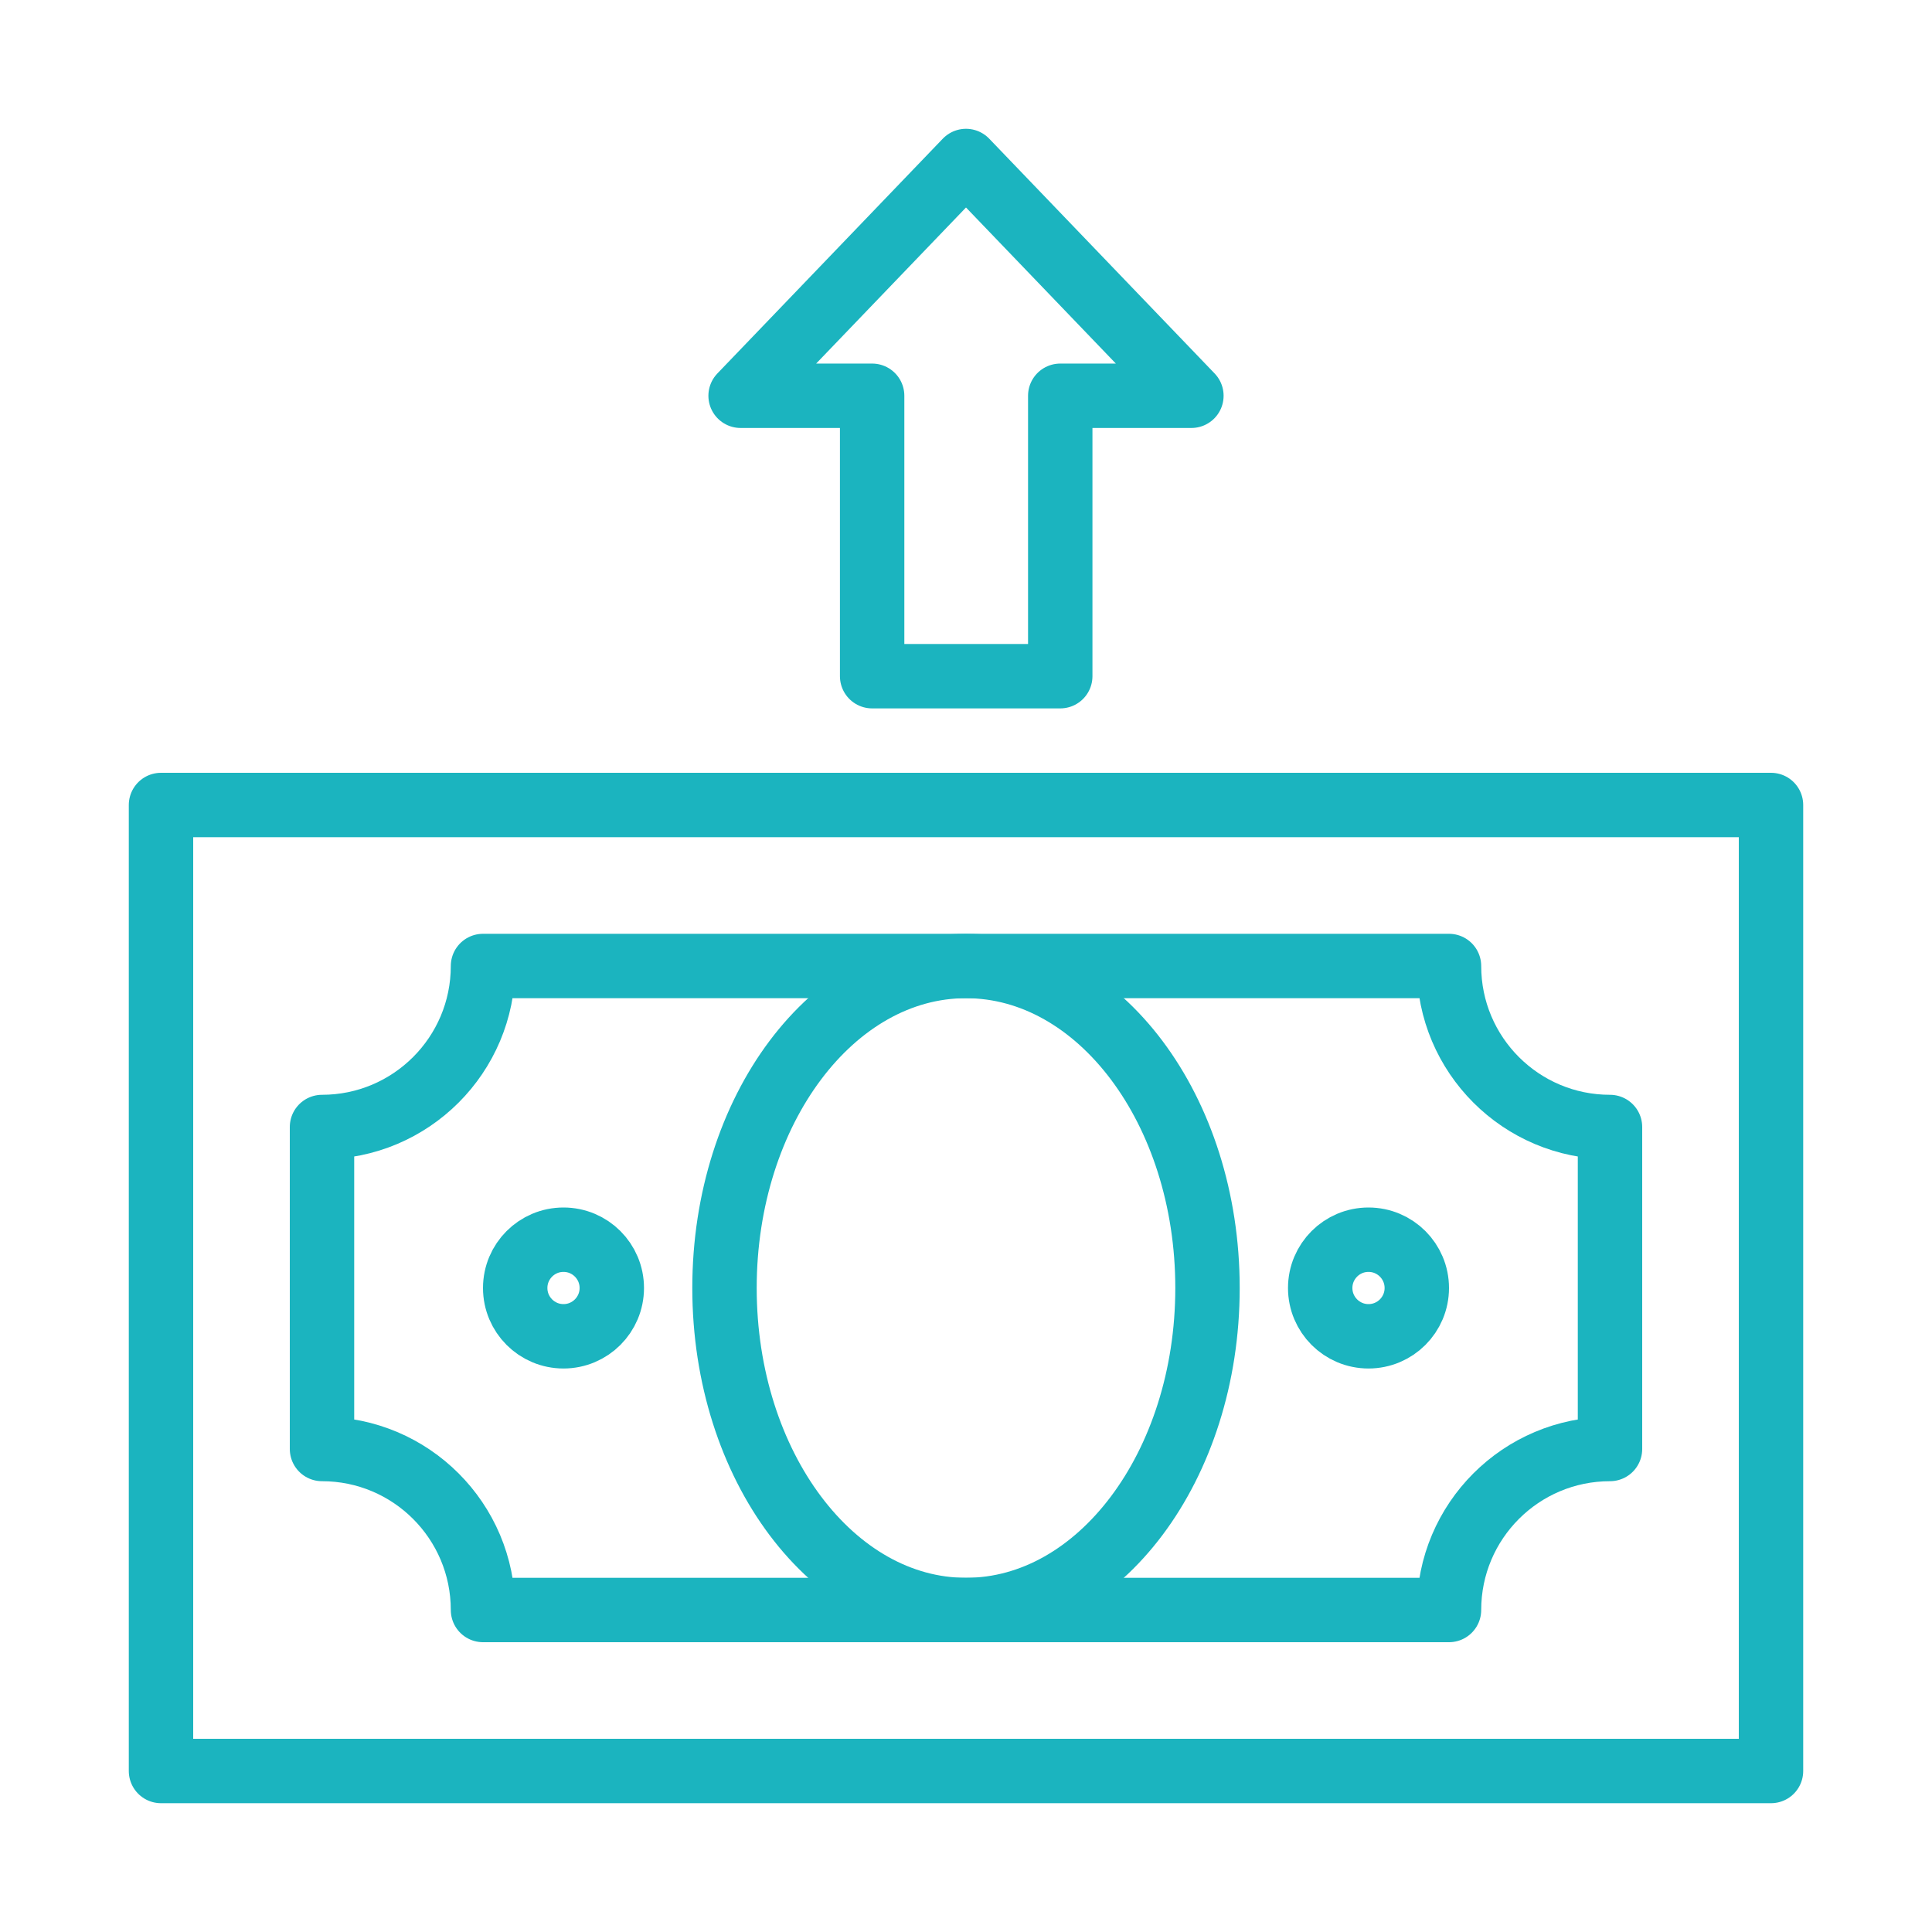
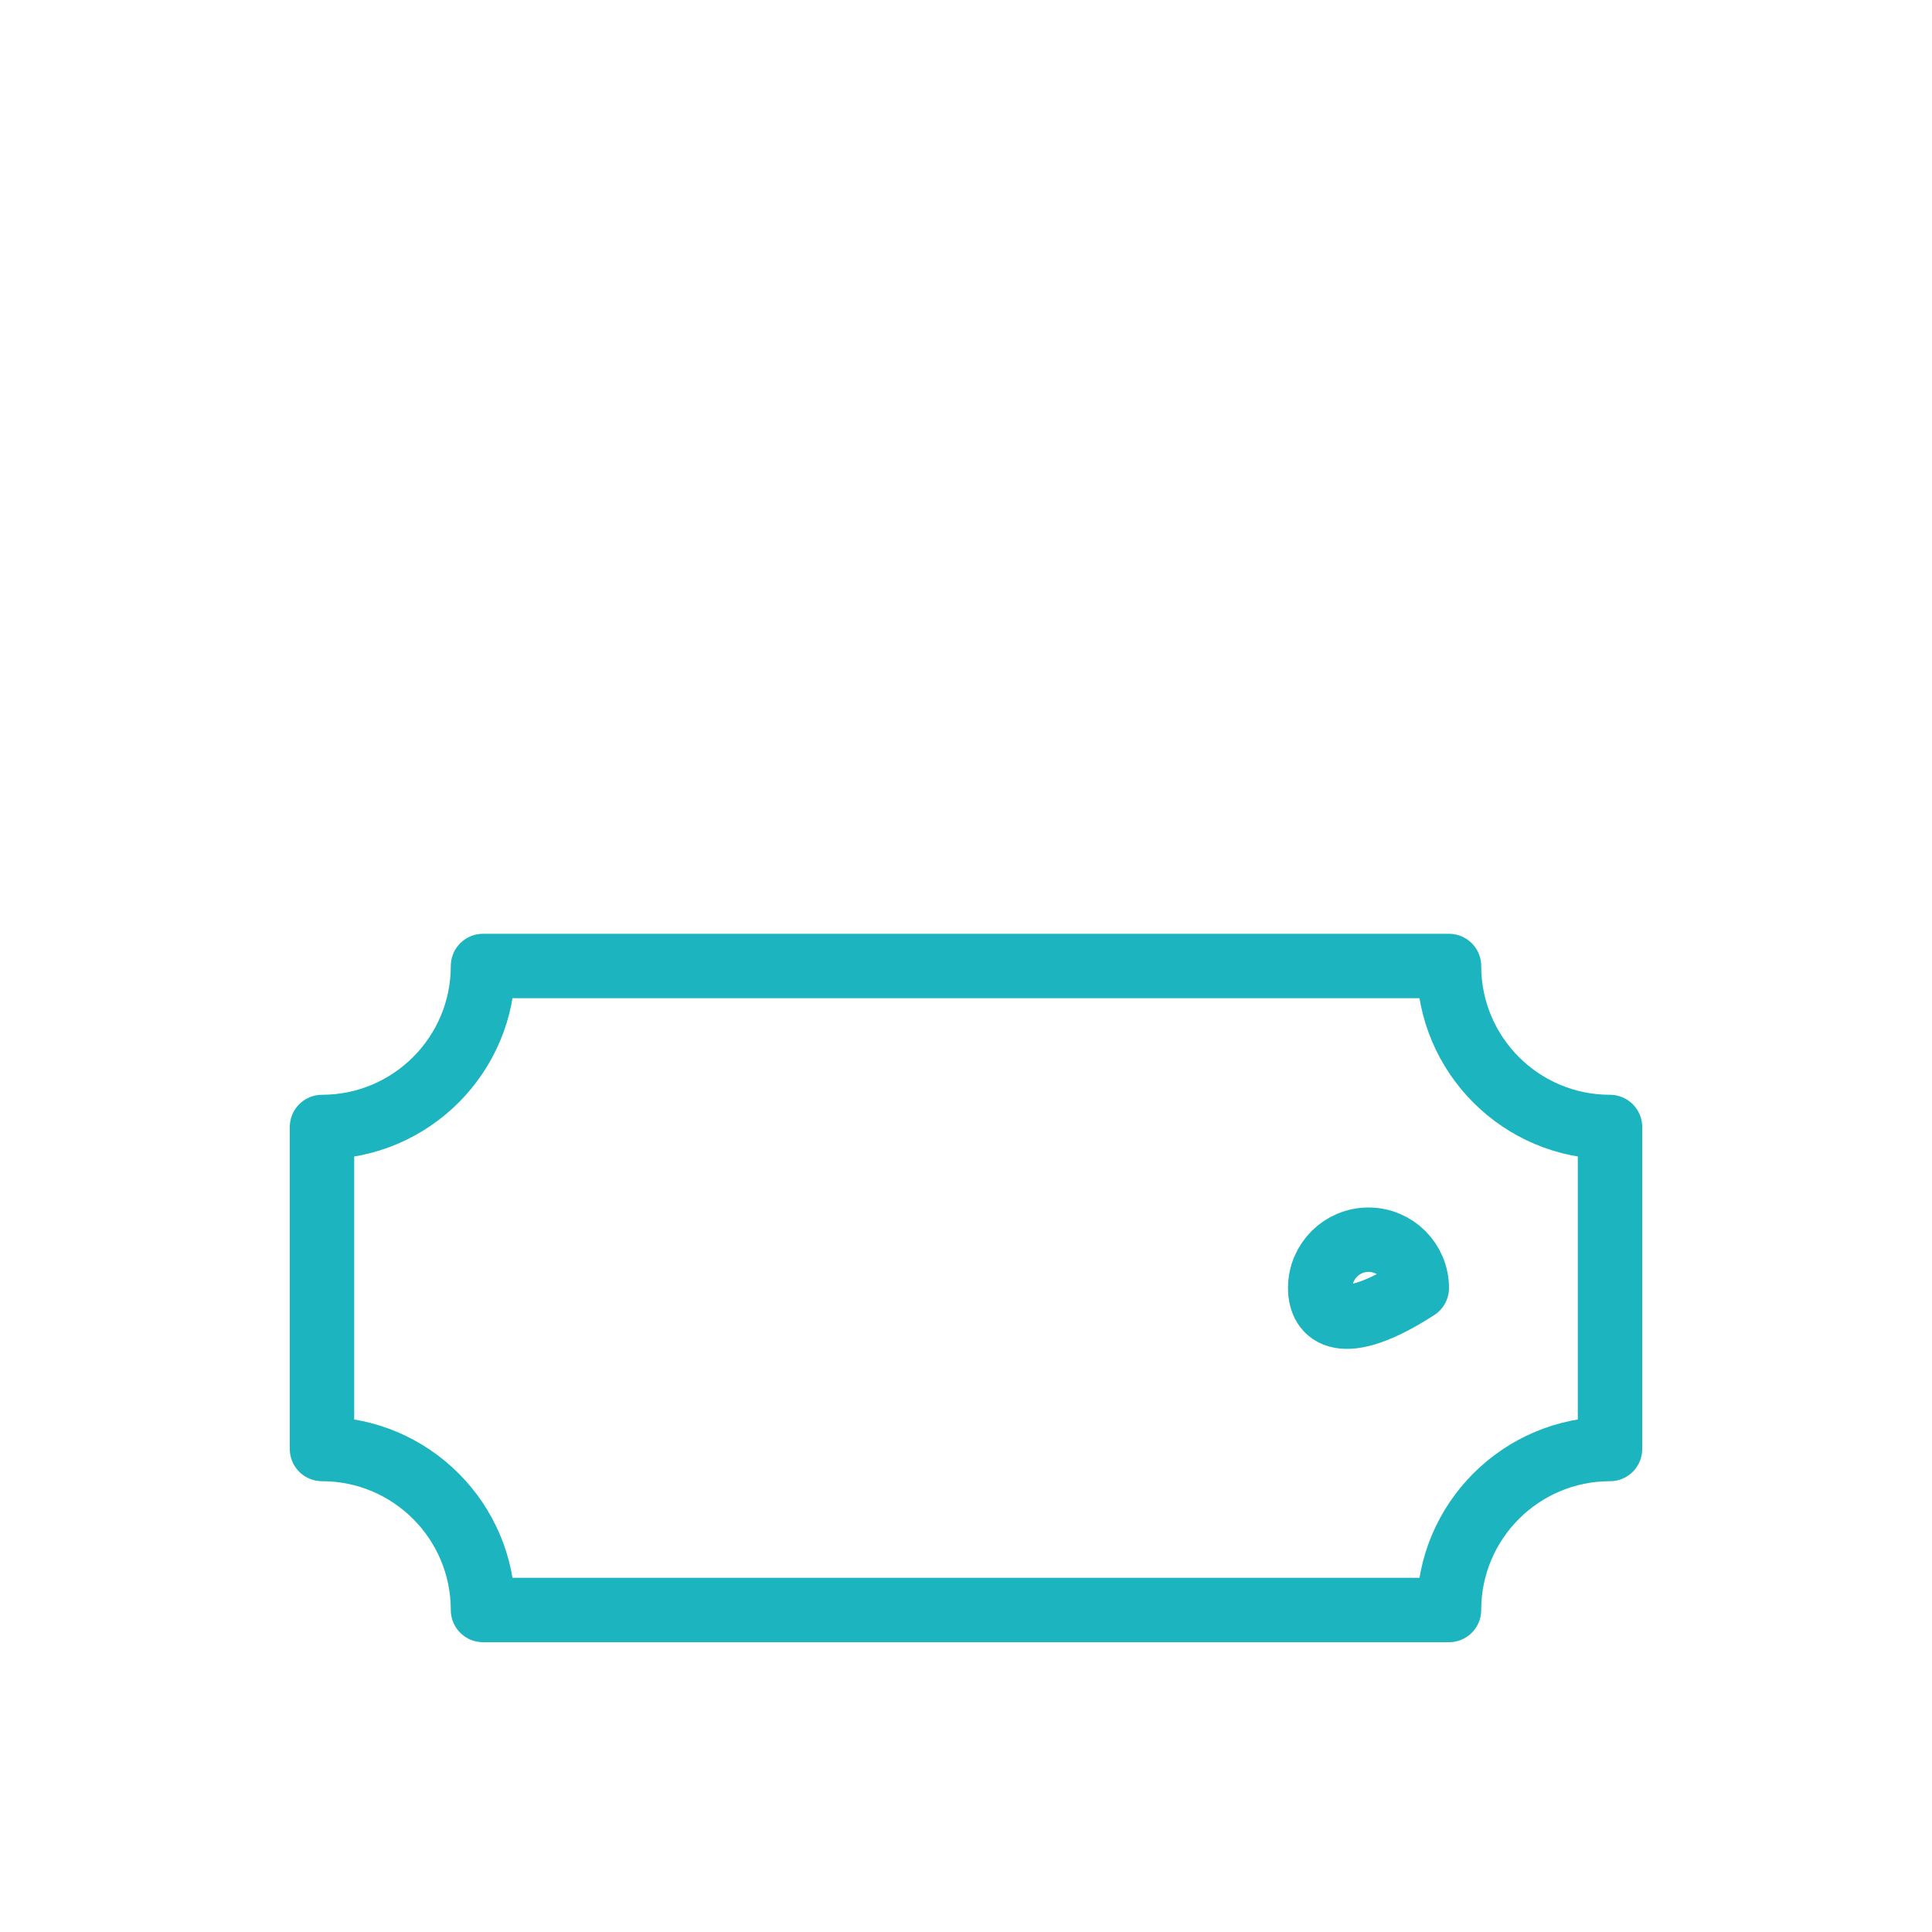
<svg xmlns="http://www.w3.org/2000/svg" width="120" height="120" viewBox="0 0 120 120" fill="none">
  <g id="cash-outcome">
    <g id="cash-outcome_2">
-       <path id="Layer 1" fill-rule="evenodd" clip-rule="evenodd" d="M10 110H110V50H10V110V110Z" stroke="#1BB4BF" stroke-width="4" stroke-linecap="round" stroke-linejoin="round" />
      <path id="Layer 2" fill-rule="evenodd" clip-rule="evenodd" d="M30 60H90C90 65.523 94.477 70 100 70V90C94.477 90 90 94.477 90 100H30C30 94.477 25.523 90 20 90V70C25.523 70 30 65.523 30 60V60V60Z" stroke="#1BB4BF" stroke-width="4" stroke-linecap="round" stroke-linejoin="round" />
-       <path id="Layer 3" fill-rule="evenodd" clip-rule="evenodd" d="M60 60C68.284 60 75 68.954 75 80C75 91.046 68.284 100 60 100C51.716 100 45 91.046 45 80C45 68.954 51.716 60 60 60V60Z" stroke="#1BB4BF" stroke-width="4" stroke-linecap="round" stroke-linejoin="round" />
-       <path id="Layer 4" fill-rule="evenodd" clip-rule="evenodd" d="M54.17 24.582H46L60 10L74 24.582H65.854V42H54.17V24.582V24.582V24.582Z" stroke="#1BB4BF" stroke-width="4" stroke-linecap="round" stroke-linejoin="round" />
-       <path id="Layer 5" fill-rule="evenodd" clip-rule="evenodd" d="M35 77C36.657 77 38 78.343 38 80C38 81.657 36.657 83 35 83C33.343 83 32 81.657 32 80C32 78.343 33.343 77 35 77V77Z" stroke="#1BB4BF" stroke-width="4" stroke-linecap="round" stroke-linejoin="round" />
-       <path id="Layer 6" fill-rule="evenodd" clip-rule="evenodd" d="M85 77C86.657 77 88 78.343 88 80C88 81.657 86.657 83 85 83C83.343 83 82 81.657 82 80C82 78.343 83.343 77 85 77V77Z" stroke="#1BB4BF" stroke-width="4" stroke-linecap="round" stroke-linejoin="round" />
+       <path id="Layer 6" fill-rule="evenodd" clip-rule="evenodd" d="M85 77C86.657 77 88 78.343 88 80C83.343 83 82 81.657 82 80C82 78.343 83.343 77 85 77V77Z" stroke="#1BB4BF" stroke-width="4" stroke-linecap="round" stroke-linejoin="round" />
    </g>
  </g>
</svg>